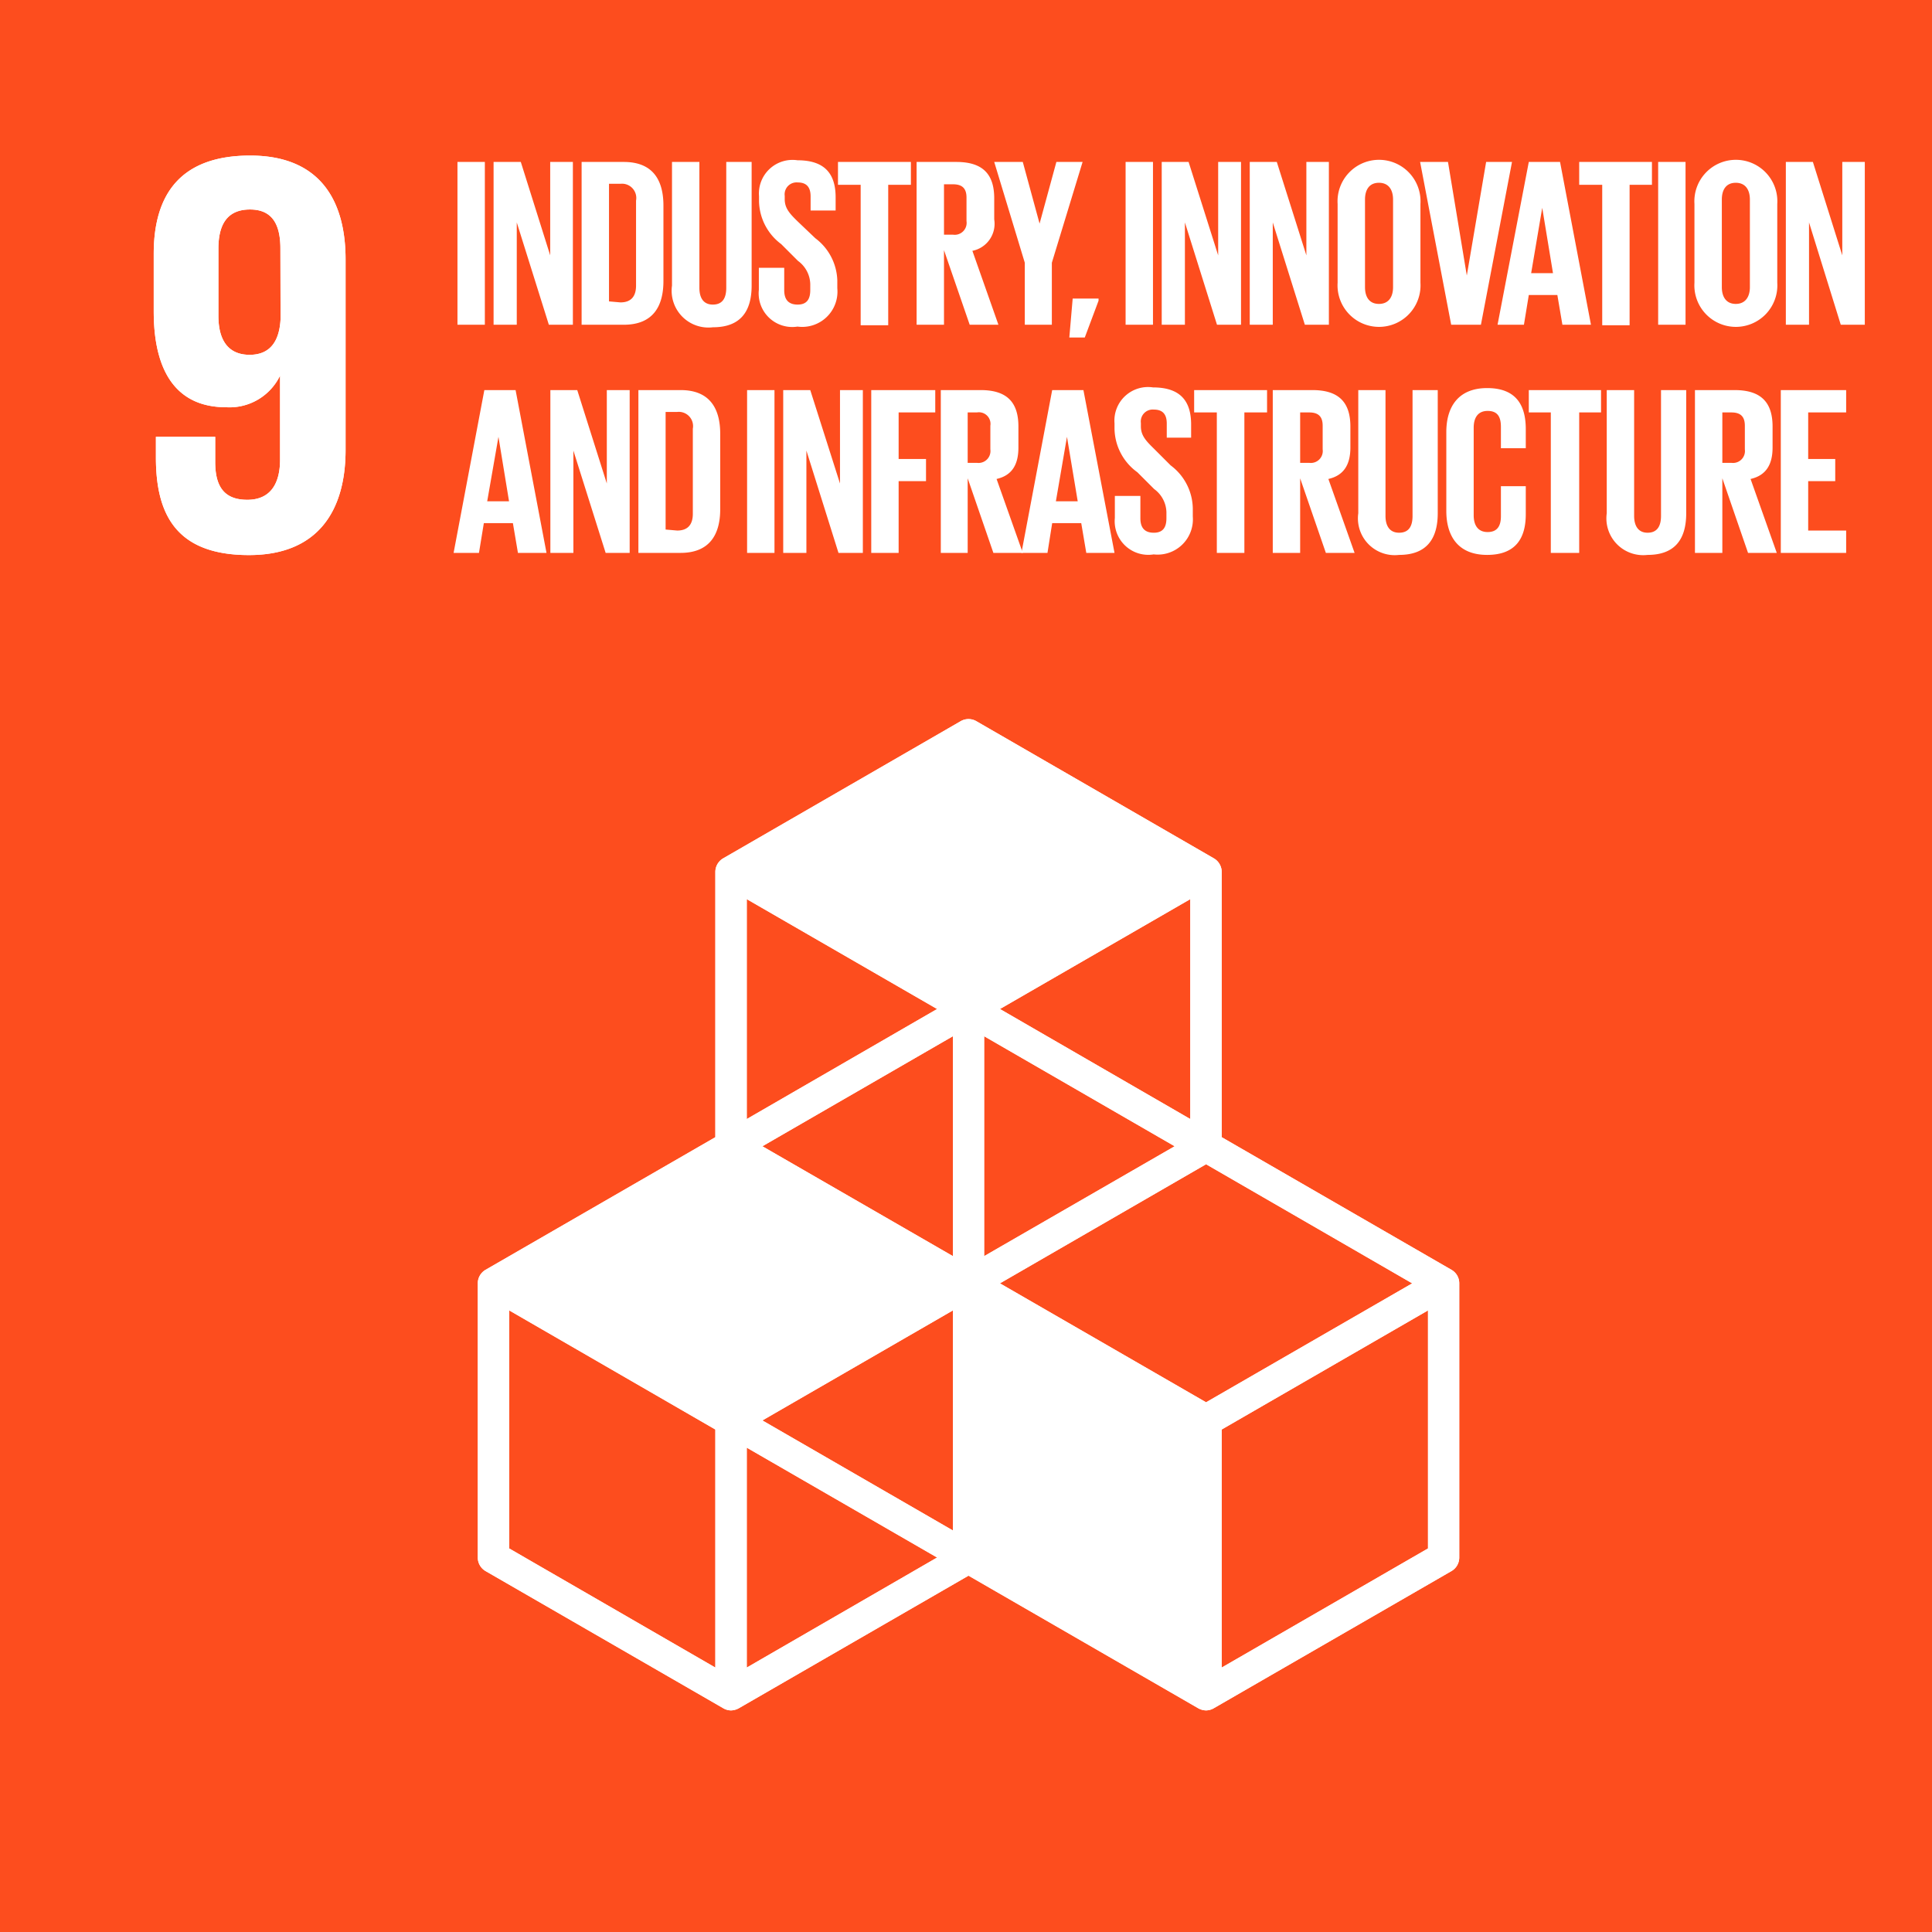
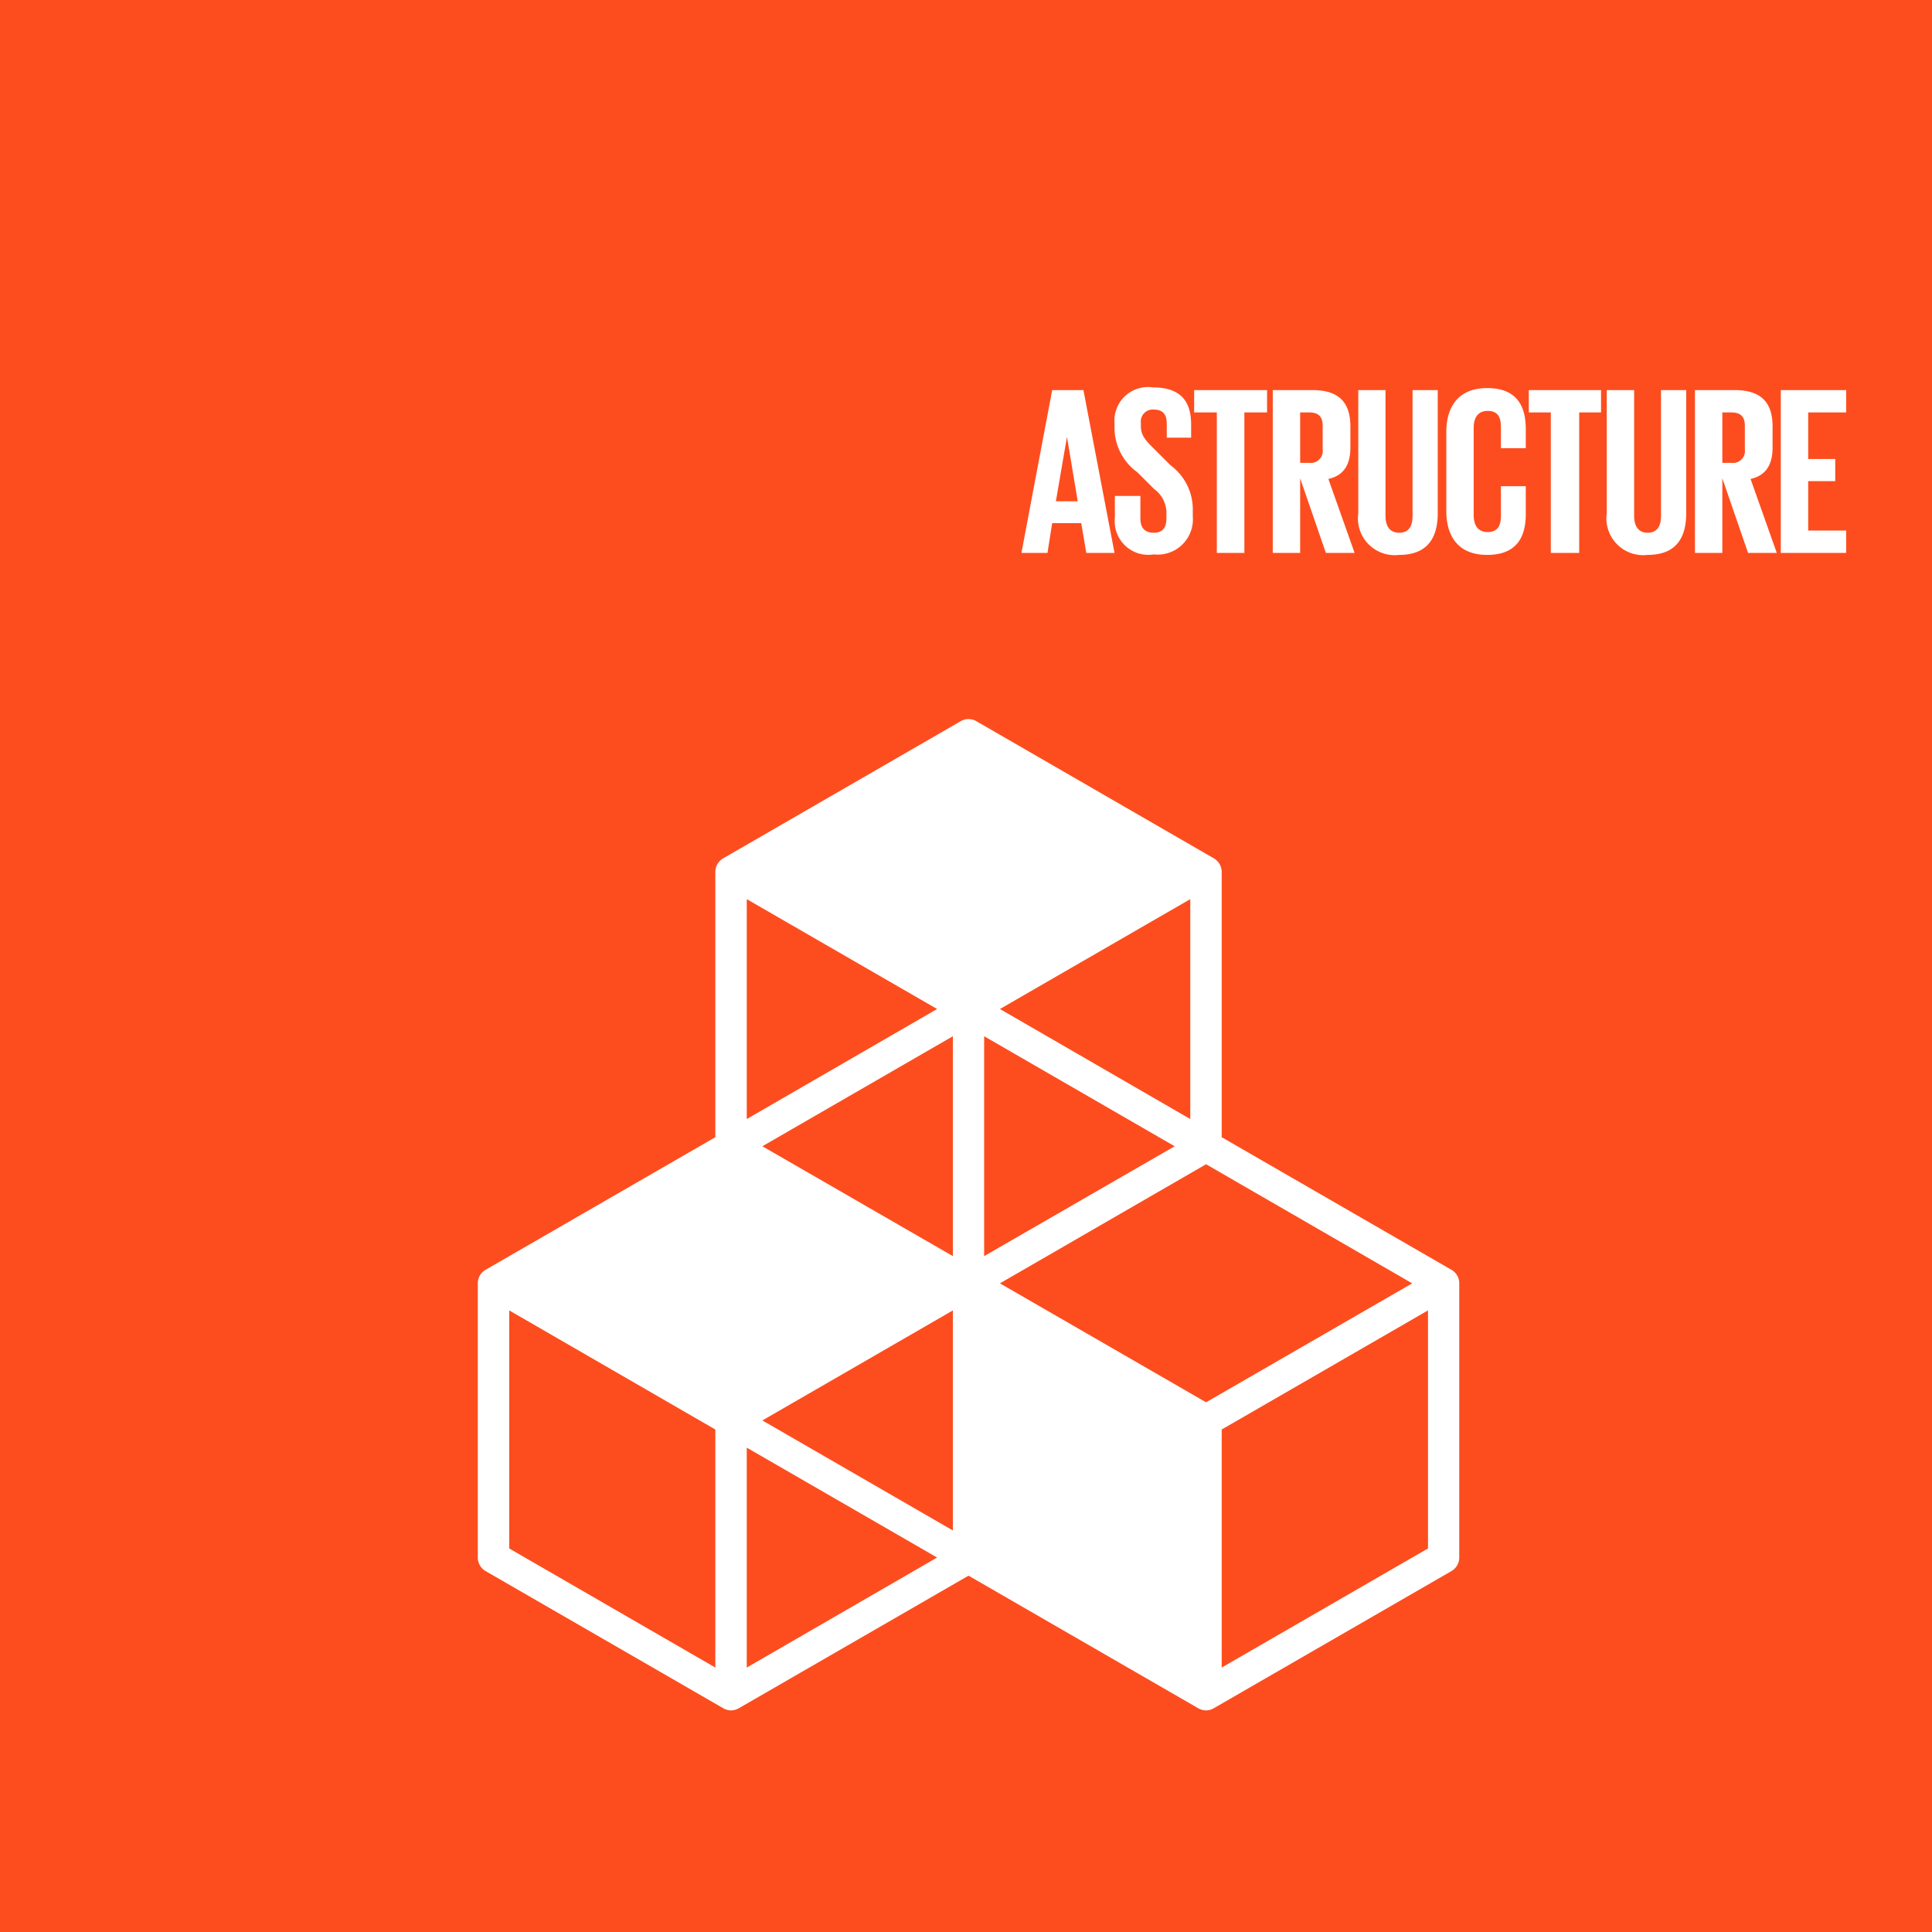
<svg xmlns="http://www.w3.org/2000/svg" width="115" height="115" viewBox="0 0 115 115">
  <defs>
    <style>.cls-2{fill:#fff}</style>
  </defs>
  <g id="en">
    <path fill="#fd4d1e" d="M0 0h115v115H0z" />
-     <path class="cls-2" d="M20.57 15.45c0-3.59-1.58-6.19-5.68-6.19s-5.74 2.26-5.74 5.85v3.42c0 3.79 1.5 5.71 4.31 5.71a3.34 3.34 0 003.21-1.88v5c0 1.4-.55 2.39-1.95 2.39s-1.91-.82-1.91-2.25V26H9.28v1.23c0 3.42 1.23 5.81 5.54 5.81 4.1 0 5.75-2.63 5.75-6.26zM16.7 19c-.07 1.3-.61 2.12-1.84 2.12S13 20.31 13 18.8v-4c0-1.47.55-2.33 1.88-2.33s1.81.89 1.81 2.33z" />
-     <path class="cls-2" d="M20.57 15.45c0-3.59-1.58-6.19-5.68-6.19s-5.74 2.26-5.74 5.85v3.42c0 3.79 1.5 5.71 4.31 5.71a3.34 3.34 0 003.21-1.88v5c0 1.4-.55 2.39-1.95 2.39s-1.91-.82-1.91-2.25V26H9.28v1.23c0 3.42 1.23 5.81 5.54 5.81 4.1 0 5.75-2.63 5.75-6.26zM16.7 19c-.07 1.3-.61 2.12-1.84 2.12S13 20.31 13 18.8v-4c0-1.47.55-2.33 1.88-2.33s1.81.89 1.81 2.33zM27.23 9.64h1.63v9.69h-1.63zM30.76 13.24v6.09h-1.38V9.64H31l1.75 5.56V9.64h1.35v9.69h-1.43zM39.49 12.24v4.49c0 1.49-.61 2.6-2.36 2.6h-2.51V9.64h2.51c1.75 0 2.36 1.1 2.36 2.6zM36.93 18c.67 0 .93-.4.93-1v-5.06a.85.85 0 00-.93-1h-.68v7zM44.74 9.64V17c0 1.51-.64 2.48-2.3 2.48A2.19 2.19 0 0140 17V9.64h1.63v7.49c0 .57.22 1 .8 1s.8-.39.8-1V9.64zM45.17 17.25v-1.31h1.51v1.33c0 .55.24.86.8.86s.75-.34.75-.86v-.37a1.76 1.76 0 00-.73-1.37l-1-1A3.26 3.26 0 0145.18 12v-.32a2 2 0 012.29-2.14c1.63 0 2.27.81 2.27 2.21v.78h-1.49v-.84c0-.56-.25-.83-.77-.83a.71.71 0 00-.77.8v.2c0 .54.3.86.77 1.32l1.05 1a3.26 3.26 0 011.31 2.51v.47a2.1 2.1 0 01-2.37 2.28 2 2 0 01-2.3-2.19zM49.88 9.64h4.34V11h-1.35v8.36h-1.64V11h-1.35zM56.19 14.89v4.44h-1.63V9.64h2.37c1.65 0 2.25.81 2.25 2.17v1.25a1.64 1.64 0 01-1.3 1.87l1.55 4.4h-1.71zm0-3.92v3h.54a.71.71 0 00.8-.81v-1.4c0-.53-.24-.79-.8-.79zM62.61 15.64v3.69H61v-3.69l-1.82-6h1.7l1 3.67 1-3.67h1.56zM65.39 17.9l-.82 2.19h-.92l.2-2.32h1.54zM67 9.64h1.63v9.69H67zM70.53 13.24v6.09h-1.38V9.64h1.6l1.76 5.56V9.64h1.36v9.69h-1.43zM75.76 13.24v6.09h-1.37V9.64H76l1.76 5.56V9.64h1.34v9.69h-1.43zM79.62 16.83v-4.69a2.47 2.47 0 114.93 0v4.69a2.47 2.47 0 11-4.93 0zm3.3.26v-5.21c0-.58-.26-1-.84-1s-.83.42-.83 1v5.21c0 .58.25 1 .83 1s.84-.42.84-1zM90 9.64l-1.85 9.69h-1.77l-1.85-9.69h1.66l1.12 6.76 1.15-6.76zM89.14 19.33L91 9.64h1.86l1.84 9.69H93l-.3-1.77H91l-.29 1.77zm2-3.07h1.3l-.64-3.89zM94 9.64h4.33V11H97v8.36h-1.63V11H94zM98.7 9.64h1.63v9.69H98.7zM100.86 16.83v-4.69a2.47 2.47 0 114.93 0v4.69a2.47 2.47 0 11-4.93 0zm3.3.26v-5.21c0-.58-.26-1-.84-1s-.83.42-.83 1v5.21c0 .58.26 1 .83 1s.84-.42.84-1zM107.68 13.24v6.09h-1.38V9.64h1.61l1.75 5.56V9.64H111v9.69h-1.43zM27 32.91l1.83-9.69h1.86l1.84 9.69h-1.7l-.3-1.77H28.8l-.29 1.77zm2-3.07h1.3L29.67 26zM34.13 26.82v6.09h-1.37v-9.69h1.6l1.76 5.56v-5.56h1.36v9.69h-1.43zM42.87 25.82v4.49c0 1.49-.62 2.6-2.36 2.6H38v-9.69h2.52c1.73 0 2.35 1.1 2.35 2.6zm-2.56 5.76c.67 0 .93-.4.93-1v-5.06a.85.85 0 00-.93-1h-.69v7zM44.47 23.22h1.63v9.69h-1.63zM48 26.82v6.09h-1.38v-9.69h1.61L50 28.78v-5.56h1.36v9.69h-1.45zM51.86 23.22h3.81v1.33h-2.18v2.77h1.63v1.32h-1.63v4.27h-1.63zM57.6 28.47v4.44H56v-9.69h2.38c1.64 0 2.24.81 2.24 2.17v1.25c0 1-.37 1.66-1.3 1.87l1.56 4.4h-1.75zm0-3.92v3h.55a.71.71 0 00.8-.8v-1.41a.69.69 0 00-.8-.79z" />
    <path class="cls-2" d="M60.8 32.91l1.83-9.69h1.86l1.85 9.69h-1.68l-.3-1.77h-1.73l-.28 1.77zm2.05-3.07h1.3L63.51 26zM66.36 30.83v-1.31h1.52v1.33c0 .55.24.86.8.86s.75-.34.75-.86v-.37a1.76 1.76 0 00-.73-1.37l-1-1a3.26 3.26 0 01-1.36-2.59v-.32a2 2 0 012.29-2.14c1.63 0 2.27.81 2.27 2.21v.78h-1.45v-.84c0-.56-.25-.83-.77-.83a.71.71 0 00-.77.8v.2c0 .54.3.86.77 1.32l1 1A3.26 3.26 0 0171 30.28v.47A2.1 2.1 0 0168.67 33a2 2 0 01-2.31-2.17zM71.08 23.22h4.34v1.33h-1.35v8.36h-1.64v-8.36h-1.35zM77.39 28.47v4.44h-1.63v-9.69h2.37c1.64 0 2.25.81 2.25 2.17v1.25c0 1-.38 1.66-1.31 1.87l1.56 4.4h-1.71zm0-3.92v3h.54a.71.71 0 00.8-.8v-1.41c0-.53-.24-.79-.8-.79zM85.58 23.22v7.33c0 1.51-.65 2.48-2.3 2.48a2.19 2.19 0 01-2.43-2.48v-7.33h1.62v7.49c0 .57.23 1 .81 1s.8-.39.8-1v-7.49zM86.09 30.41v-4.69c0-1.51.72-2.62 2.43-2.62s2.3 1 2.3 2.44v1.14h-1.48v-1.27c0-.6-.2-.95-.79-.95s-.83.42-.83 1v5.21c0 .59.25 1 .83 1s.79-.37.79-.94v-1.79h1.48v1.67c0 1.39-.57 2.42-2.3 2.42s-2.43-1.12-2.43-2.62zM91 23.22h4.3v1.33H94v8.36h-1.69v-8.36H91zM100.37 23.22v7.33c0 1.51-.64 2.48-2.3 2.48a2.19 2.19 0 01-2.43-2.48v-7.33h1.63v7.49c0 .57.23 1 .8 1s.8-.39.8-1v-7.49zM102.52 28.47v4.44h-1.63v-9.69h2.37c1.64 0 2.25.81 2.25 2.17v1.25c0 1-.38 1.66-1.31 1.87l1.56 4.4h-1.71zm0-3.92v3h.54a.71.71 0 00.8-.8v-1.41c0-.53-.24-.79-.8-.79zM106 23.22h3.89v1.33h-2.26v2.77h1.61v1.32h-1.61v2.94h2.26v1.33H106zM86.39 75.58l-13.67-7.89V51.9a.94.94 0 00-.47-.81l-14.13-8.16a.93.93 0 00-.94 0l-14.13 8.16a.94.94 0 00-.47.81v15.79l-13.67 7.89a.93.93 0 00-.47.81v16.32a.93.93 0 00.47.81l14.14 8.16a.94.94 0 00.46.13 1 1 0 00.47-.13l13.67-7.89 13.67 7.89a1 1 0 00.47.13.94.94 0 00.46-.13l14.14-8.16a.93.93 0 00.47-.81V76.39a.92.92 0 00-.47-.81zM56.72 91.1l-11.34-6.55L56.72 78zm13.2-22.87l-11.34 6.54V61.68zm-13.2 6.54l-11.34-6.54 11.34-6.55zm2.8 1.62l12.27-7.09 12.27 7.09-12.27 7.08zm11.33-9.78l-11.33-6.55 11.33-6.54zm-15.07-6.55l-11.33 6.55V53.52zm-13.2 39.2l-12.27-7.09V78l12.27 7.09zm1.87 0V86.17l11.33 6.54zM85 92.17l-12.28 7.09V85.09L85 78z" />
-     <path class="cls-2" d="M86.39 75.58l-13.67-7.89V51.9a.94.94 0 00-.47-.81l-14.13-8.16a.93.93 0 00-.94 0l-14.13 8.16a.94.94 0 00-.47.81v15.79l-13.67 7.89a.93.93 0 00-.47.81v16.32a.93.93 0 00.47.81l14.14 8.16a.94.94 0 00.46.13 1 1 0 00.47-.13l13.67-7.89 13.67 7.89a1 1 0 00.47.13.94.94 0 00.46-.13l14.14-8.16a.93.93 0 00.47-.81V76.39a.92.92 0 00-.47-.81zM56.72 91.1l-11.34-6.55L56.72 78zm13.2-22.87l-11.34 6.54V61.68zm-13.2 6.54l-11.34-6.54 11.34-6.55zm2.8 1.62l12.27-7.09 12.27 7.09-12.27 7.08zm11.33-9.78l-11.33-6.55 11.33-6.54zm-15.07-6.55l-11.33 6.55V53.52zm-13.2 39.2l-12.27-7.09V78l12.27 7.09zm1.87 0V86.17l11.33 6.54zM85 92.17l-12.28 7.09V85.09L85 78z" />
  </g>
</svg>